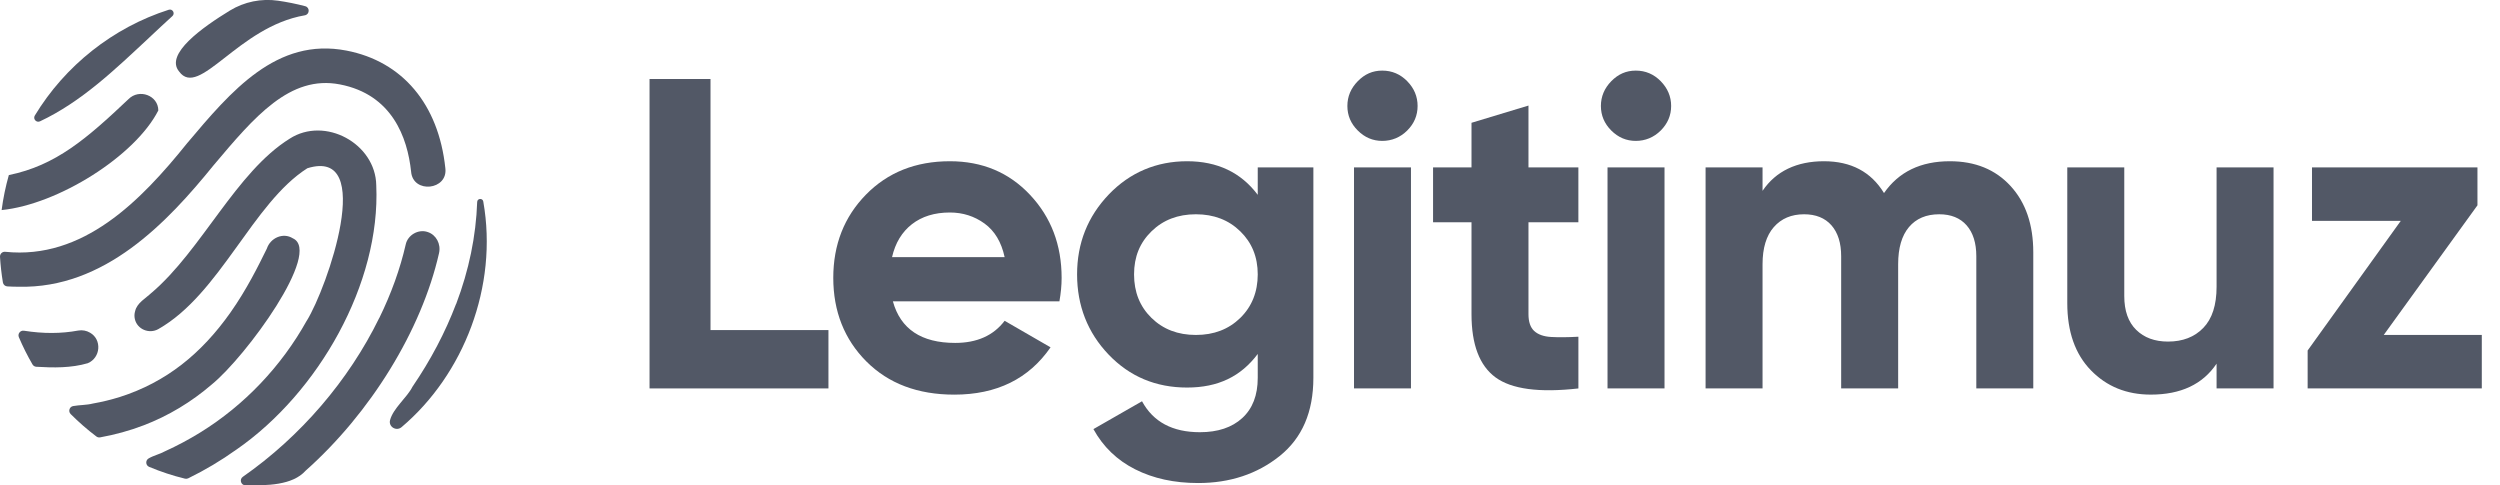
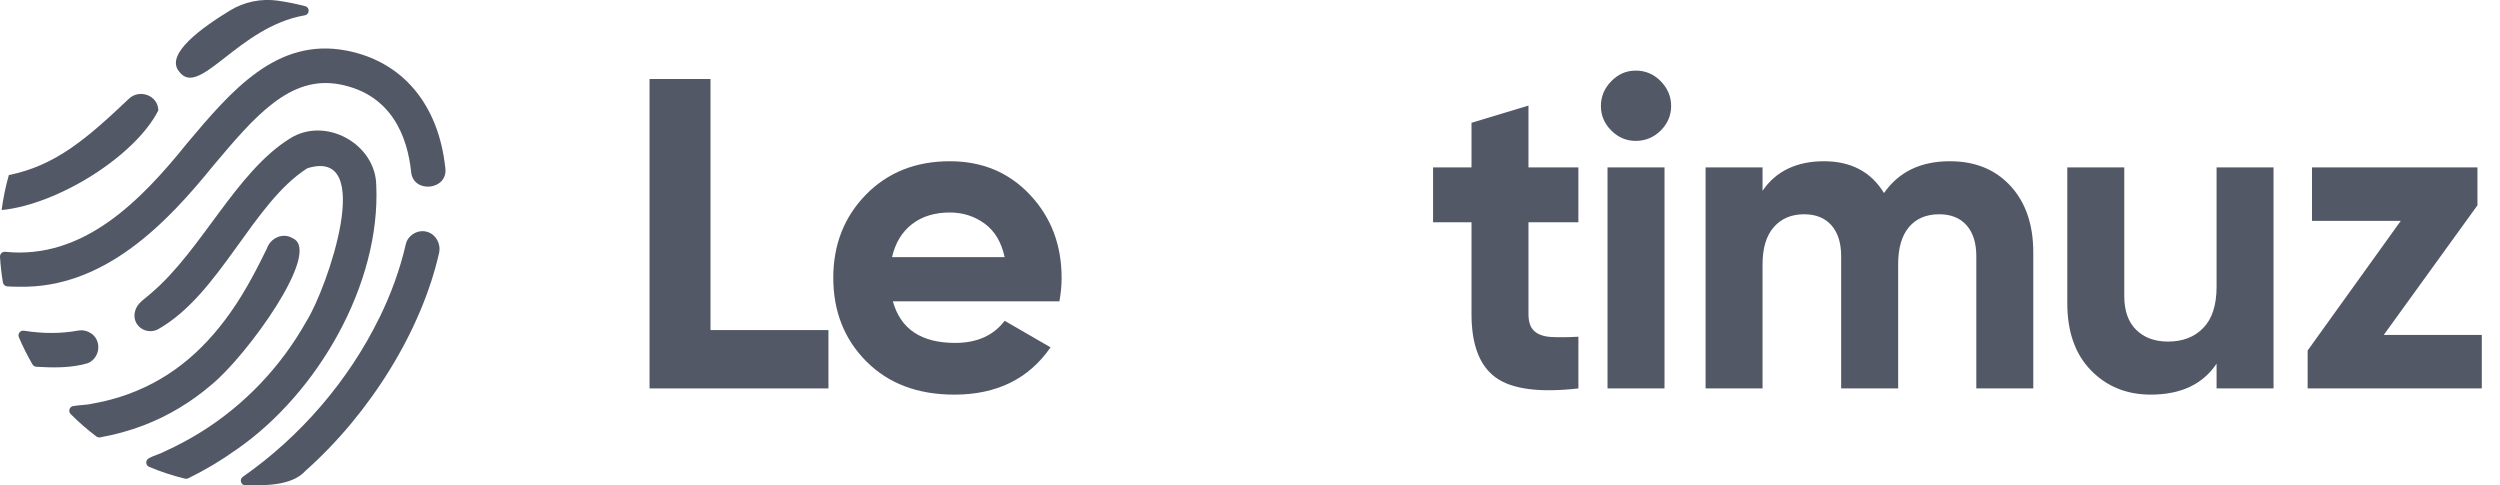
<svg xmlns="http://www.w3.org/2000/svg" width="103" height="20" viewBox="0 0 103 20" fill="none">
  <path d="M29.273 13.599V3.255H26.761V16.003H34.132V13.599H29.273Z" fill="#525866" />
  <path d="M43.739 11.451C43.739 10.091 43.305 8.95 42.437 8.027C41.57 7.104 40.469 6.643 39.135 6.643C37.728 6.643 36.576 7.101 35.678 8.018C34.78 8.935 34.331 10.079 34.331 11.45C34.331 12.822 34.786 13.982 35.696 14.893C36.605 15.803 37.812 16.259 39.317 16.259C41.064 16.259 42.386 15.609 43.283 14.31L41.391 13.217C40.93 13.825 40.251 14.128 39.353 14.128C37.958 14.128 37.102 13.557 36.787 12.416H43.648C43.708 12.076 43.739 11.754 43.739 11.45L43.739 11.451ZM36.752 10.595C36.885 10.012 37.158 9.56 37.57 9.238C37.983 8.917 38.504 8.755 39.135 8.755C39.669 8.755 40.145 8.907 40.563 9.21C40.982 9.514 41.258 9.975 41.391 10.595H36.752Z" fill="#525866" />
-   <path d="M51.819 6.898V8.027C51.127 7.104 50.156 6.643 48.907 6.643C47.658 6.643 46.56 7.098 45.686 8.008C44.813 8.92 44.376 10.018 44.376 11.305C44.376 12.592 44.81 13.706 45.677 14.611C46.544 15.516 47.621 15.967 48.907 15.967C50.194 15.967 51.127 15.506 51.819 14.583V15.567C51.819 16.283 51.606 16.835 51.181 17.224C50.757 17.613 50.175 17.807 49.435 17.807C48.306 17.807 47.512 17.382 47.051 16.532L45.049 17.679C45.449 18.407 46.023 18.96 46.769 19.336C47.515 19.713 48.379 19.901 49.362 19.901C50.672 19.901 51.791 19.531 52.719 18.791C53.647 18.05 54.111 16.975 54.111 15.567V6.898H51.819V6.898ZM51.099 13.099C50.62 13.567 50.011 13.8 49.271 13.8C48.53 13.8 47.921 13.567 47.442 13.099C46.963 12.631 46.723 12.034 46.723 11.305C46.723 10.577 46.963 9.997 47.442 9.53C47.921 9.062 48.531 8.828 49.271 8.828C50.01 8.828 50.62 9.062 51.099 9.53C51.579 9.997 51.819 10.589 51.819 11.305C51.819 12.022 51.579 12.631 51.099 13.099Z" fill="#525866" />
-   <path d="M57.978 3.346C57.693 3.055 57.35 2.909 56.949 2.909C56.548 2.909 56.224 3.055 55.94 3.346C55.654 3.638 55.512 3.978 55.512 4.366C55.512 4.755 55.654 5.092 55.94 5.377C56.224 5.662 56.561 5.805 56.949 5.805C57.338 5.805 57.693 5.662 57.978 5.377C58.263 5.092 58.405 4.755 58.405 4.366C58.405 3.977 58.263 3.638 57.978 3.346ZM55.785 6.897V16.003H58.132V6.897H55.785Z" fill="#525866" />
  <path d="M65.029 9.157V6.898H62.973V4.349L60.626 5.059V6.898H59.042V9.157H60.626V12.945C60.626 14.196 60.956 15.064 61.617 15.549C62.279 16.034 63.415 16.186 65.03 16.004V13.873C64.581 13.898 64.204 13.9 63.901 13.883C63.598 13.865 63.367 13.782 63.209 13.637C63.052 13.491 62.973 13.26 62.973 12.945V9.157H65.03H65.029Z" fill="#525866" />
  <path d="M68.423 3.346C68.137 3.055 67.795 2.909 67.395 2.909C66.995 2.909 66.67 3.055 66.384 3.346C66.1 3.638 65.957 3.978 65.957 4.366C65.957 4.755 66.1 5.092 66.384 5.377C66.67 5.662 67.006 5.805 67.395 5.805C67.783 5.805 68.137 5.662 68.423 5.377C68.707 5.092 68.851 4.755 68.851 4.366C68.851 3.977 68.707 3.638 68.423 3.346ZM66.23 6.897V16.003H68.578V6.897H66.23Z" fill="#525866" />
  <path d="M82.835 7.663C82.21 6.982 81.376 6.643 80.333 6.643C79.132 6.643 78.228 7.08 77.621 7.954C77.088 7.08 76.263 6.643 75.146 6.643C74.03 6.643 73.163 7.05 72.617 7.863V6.898H70.27V16.003H72.617V10.886C72.617 10.219 72.772 9.709 73.081 9.356C73.39 9.004 73.806 8.828 74.328 8.828C74.812 8.828 75.189 8.98 75.456 9.283C75.722 9.587 75.856 10.012 75.856 10.558V16.003H78.204V10.886C78.204 10.219 78.352 9.709 78.649 9.356C78.946 9.004 79.362 8.828 79.896 8.828C80.381 8.828 80.757 8.98 81.024 9.283C81.291 9.587 81.424 10.012 81.424 10.558V16.003H83.771V10.395C83.771 9.253 83.459 8.343 82.835 7.663H82.835Z" fill="#525866" />
  <path d="M91.323 6.898V11.815C91.323 12.568 91.141 13.133 90.777 13.509C90.413 13.886 89.928 14.073 89.321 14.073C88.775 14.073 88.339 13.912 88.012 13.591C87.684 13.269 87.52 12.805 87.52 12.197V6.898H85.172V12.489C85.172 13.667 85.497 14.59 86.146 15.257C86.794 15.924 87.617 16.258 88.612 16.258C89.849 16.258 90.752 15.834 91.323 14.983V16.003H93.67V6.897H91.323L91.323 6.898Z" fill="#525866" />
  <path d="M98.21 13.8L102.071 8.459V6.897H95.254V9.101H98.911L95.075 14.44V16.003H102.25V13.8H98.21Z" fill="#525866" />
  <path d="M6.523 4.55C6.519 3.93 5.731 3.639 5.29 4.088C3.566 5.719 2.296 6.819 0.364 7.213C0.231 7.684 0.131 8.167 0.067 8.655C2.395 8.421 5.569 6.428 6.523 4.55Z" fill="#525866" />
-   <path d="M6.131 1.565C6.45 1.265 6.774 0.961 7.103 0.662C7.225 0.55 7.11 0.351 6.952 0.402C4.659 1.134 2.679 2.705 1.434 4.761C1.349 4.901 1.498 5.068 1.647 4.999C3.352 4.198 4.734 2.869 6.131 1.565Z" fill="#525866" />
  <path d="M5.917 17.524C6.94 17.133 7.888 16.56 8.719 15.845C10.136 14.693 13.294 10.368 12.065 9.819C11.662 9.564 11.137 9.805 10.994 10.243C10.645 10.952 10.169 11.918 9.496 12.874H9.496C8.295 14.575 6.846 15.746 4.94 16.355C4.584 16.466 4.2 16.561 3.829 16.625C3.569 16.692 3.28 16.682 3.013 16.73C2.859 16.758 2.801 16.948 2.911 17.059C3.243 17.391 3.596 17.7 3.971 17.983C4.014 18.016 4.07 18.029 4.123 18.02C4.738 17.909 5.333 17.747 5.916 17.524L5.917 17.524Z" fill="#525866" />
-   <path d="M19.913 8.314C19.912 8.31 19.912 8.306 19.911 8.302C19.886 8.153 19.666 8.167 19.66 8.319C19.611 9.725 19.322 11.131 18.794 12.523L18.789 12.525C18.347 13.69 17.744 14.835 16.994 15.934C16.77 16.38 16.198 16.819 16.07 17.311C15.999 17.584 16.329 17.781 16.544 17.599C19.107 15.432 20.526 11.793 19.913 8.314H19.913Z" fill="#525866" />
  <path d="M7.378 2.944C8.201 4.083 9.809 1.101 12.557 0.631C12.762 0.596 12.775 0.308 12.574 0.255C12.207 0.159 11.834 0.083 11.457 0.029C10.768 -0.071 10.066 0.072 9.471 0.435C8.347 1.122 6.781 2.228 7.378 2.944Z" fill="#525866" />
  <path d="M9.74 18.524C13.124 16.181 15.685 11.67 15.502 7.636C15.477 5.912 13.385 4.778 11.934 5.714C9.724 7.09 8.314 10.301 6.243 12.065L6.241 12.064C6.004 12.293 5.648 12.471 5.567 12.819C5.533 12.93 5.532 13.041 5.556 13.146C5.652 13.57 6.148 13.772 6.526 13.557C9.074 12.108 10.408 8.365 12.662 6.932C15.509 6.047 13.478 11.863 12.639 13.214H12.637C11.594 15.088 10.07 16.695 8.252 17.817C7.787 18.105 7.301 18.364 6.803 18.59C6.592 18.709 6.332 18.764 6.123 18.887C5.984 18.969 5.997 19.173 6.145 19.235C6.622 19.435 7.117 19.598 7.621 19.721C7.666 19.732 7.713 19.727 7.754 19.707C8.448 19.368 9.111 18.973 9.74 18.523L9.74 18.524Z" fill="#525866" />
  <path d="M17.622 9.56C17.239 9.426 16.795 9.683 16.714 10.079C16.487 11.073 16.122 12.091 15.625 13.106L15.621 13.107C14.367 15.673 12.379 17.988 10.005 19.644C9.851 19.752 9.926 19.994 10.114 19.996C11.005 20.006 12.049 19.998 12.592 19.392C15.263 17.018 17.368 13.608 18.088 10.431C18.175 10.055 17.97 9.672 17.622 9.56V9.56Z" fill="#525866" />
  <path d="M3.617 14.964C4.151 14.739 4.203 13.99 3.713 13.709C3.565 13.62 3.39 13.588 3.219 13.619C2.517 13.749 1.781 13.751 0.988 13.626C0.837 13.602 0.718 13.752 0.777 13.892C0.941 14.278 1.129 14.654 1.339 15.015C1.372 15.071 1.431 15.107 1.495 15.111C2.205 15.154 2.939 15.164 3.617 14.964V14.964Z" fill="#525866" />
  <path d="M0.771 11.814C4.315 11.895 6.893 9.162 8.795 6.815C10.485 4.81 11.945 3.079 14.005 3.478C16.156 3.894 16.788 5.664 16.938 7.075C17.014 7.991 18.466 7.839 18.348 6.925C18.068 4.295 16.583 2.53 14.274 2.084C11.396 1.528 9.523 3.75 7.71 5.9C5.792 8.286 3.423 10.705 0.214 10.374C0.094 10.362 -0.007 10.46 0 10.58C0.022 10.936 0.062 11.289 0.12 11.639C0.135 11.727 0.21 11.795 0.3 11.8C0.458 11.809 0.616 11.814 0.771 11.814L0.771 11.814Z" fill="#525866" />
</svg>